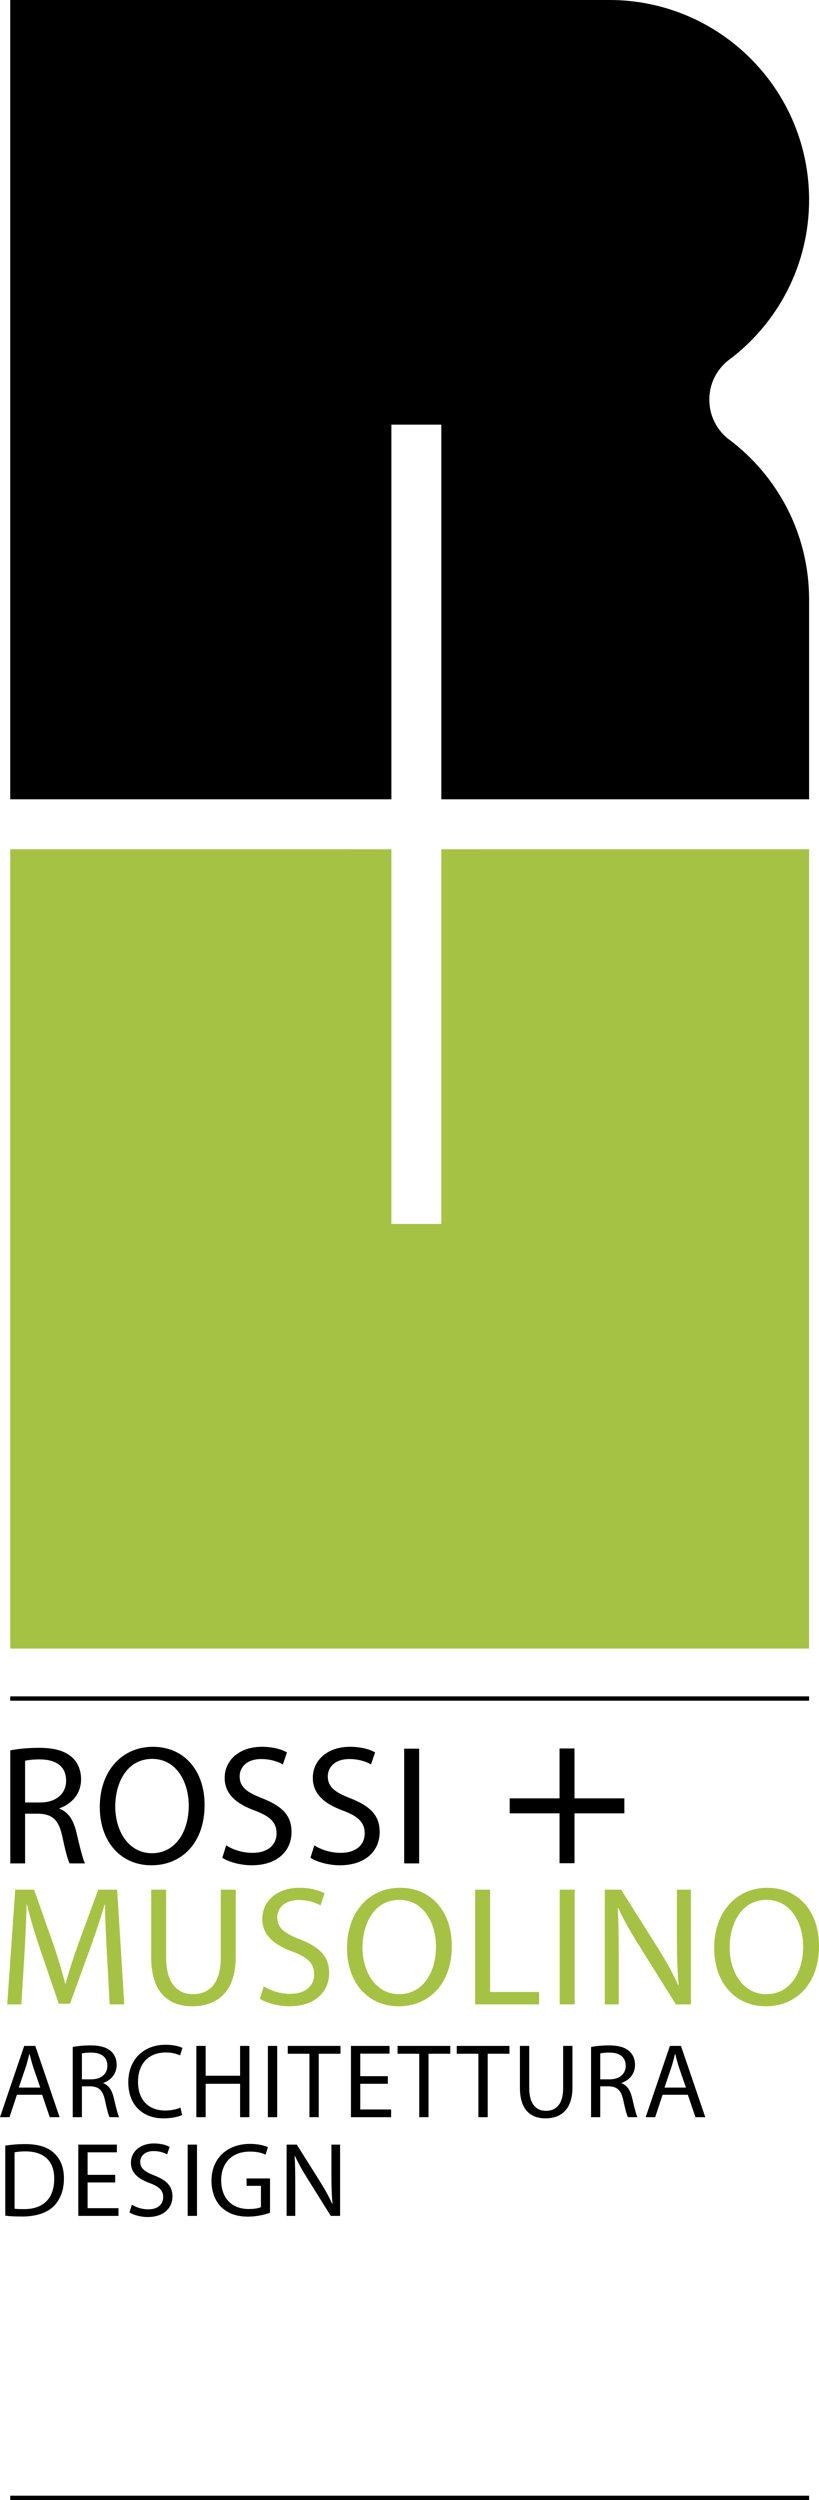
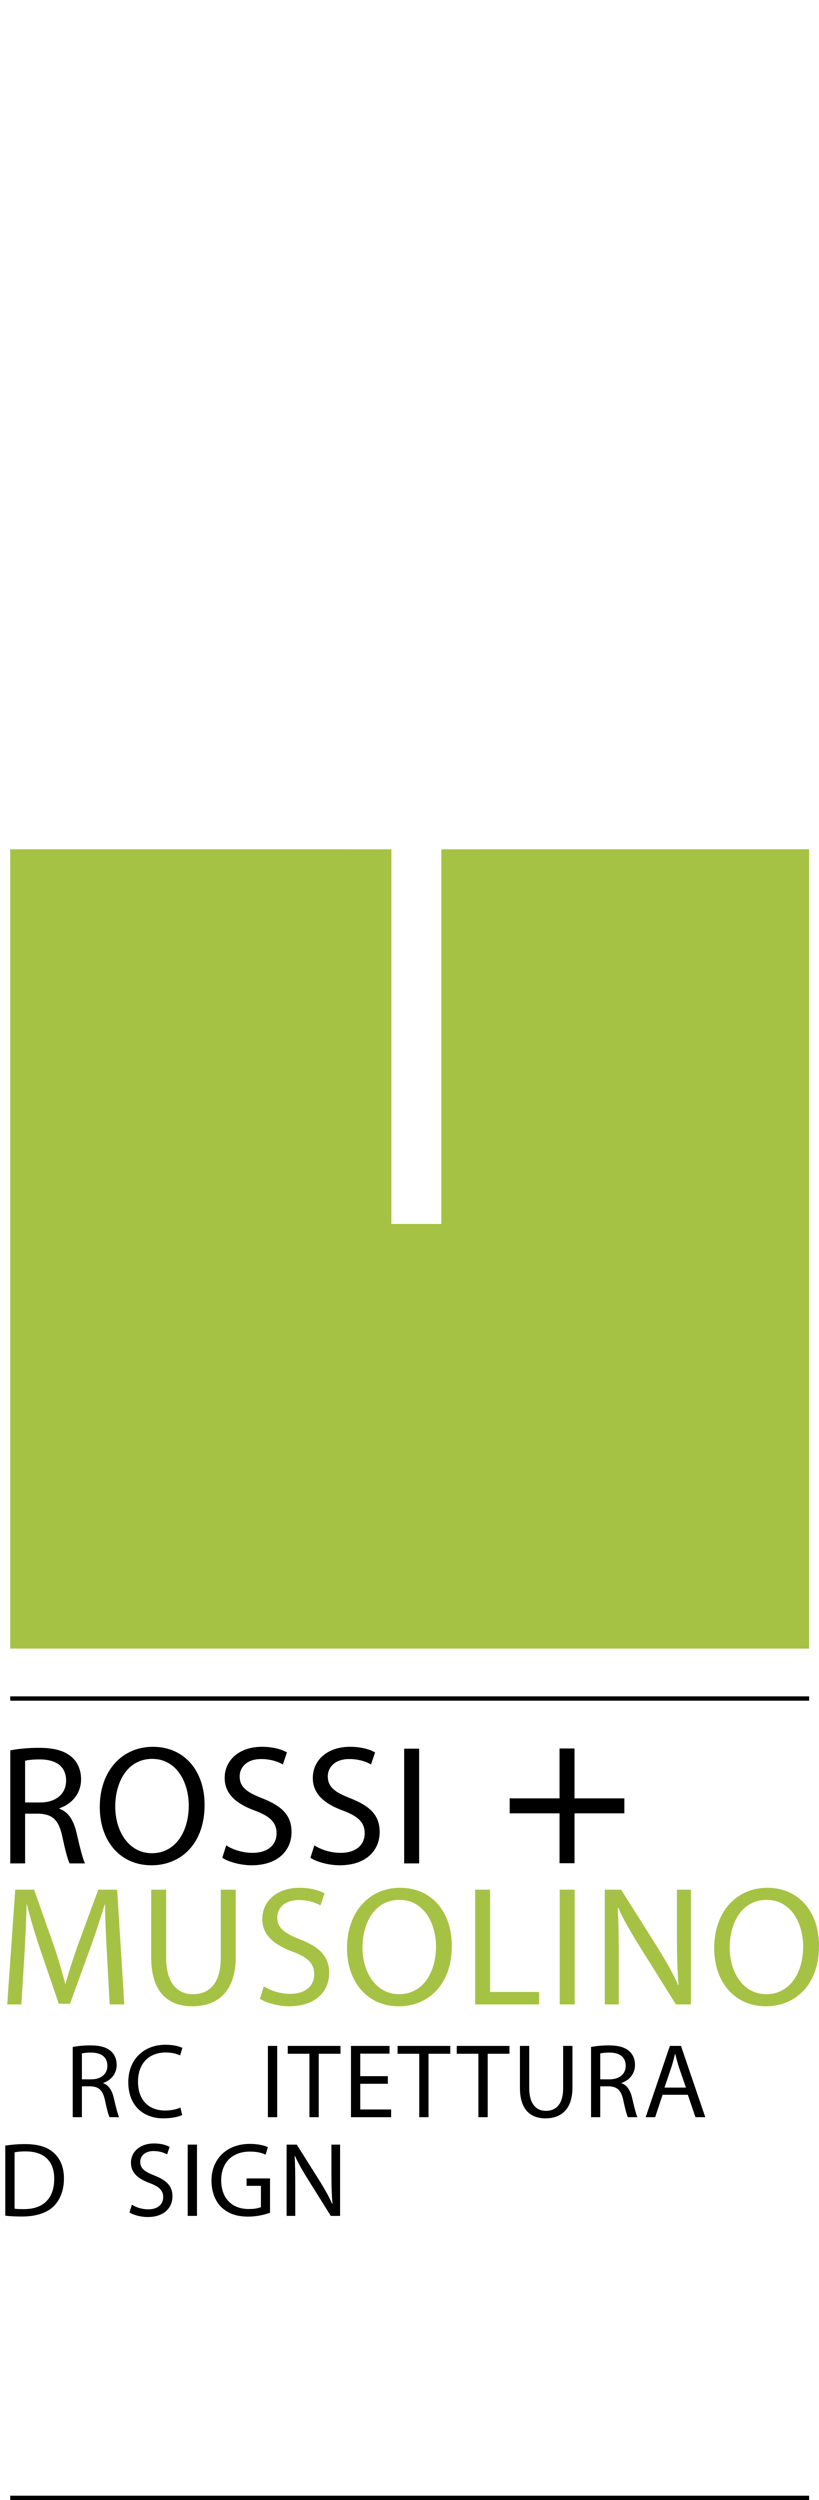
<svg xmlns="http://www.w3.org/2000/svg" version="1.1" id="ROMUS_vertical" width="188.965" height="576.5" viewBox="0 0 188.965 576.5" overflow="visible" enable-background="new 0 0 188.965 576.5" xml:space="preserve">
  <g>
    <g>
      <path d="M2.374,403.63c1.727-0.353,4.239-0.587,6.557-0.587c3.65,0,6.045,0.704,7.693,2.196c1.296,1.141,2.082,2.946,2.082,5.026    c0,3.454-2.238,5.772-4.986,6.712v0.121c2.002,0.704,3.219,2.591,3.886,5.337c0.864,3.692,1.492,6.242,2.002,7.264h-3.533    c-0.432-0.746-1.021-3.022-1.728-6.321c-0.785-3.65-2.237-5.025-5.339-5.144H5.79v11.465H2.374V403.63z M5.79,415.645h3.494    c3.65,0,5.967-2.004,5.967-5.026c0-3.413-2.474-4.905-6.085-4.905c-1.649,0-2.787,0.155-3.376,0.314V415.645z" />
      <path d="M34.916,430.132c-7.028,0-11.895-5.42-11.895-13.428c0-8.4,5.182-13.896,12.249-13.896    c7.263,0,11.934,5.534,11.934,13.386c0,9.071-5.535,13.938-12.248,13.938H34.916z M35.072,427.344c5.418,0,8.48-4.988,8.48-10.992    c0-5.261-2.749-10.756-8.44-10.756c-5.693,0-8.52,5.299-8.52,11.029c0,5.575,3.062,10.719,8.441,10.719H35.072z" />
      <path d="M52.189,425.537c1.531,0.981,3.729,1.728,6.085,1.728c3.494,0,5.536-1.807,5.536-4.515c0-2.433-1.414-3.887-4.986-5.22    c-4.318-1.572-6.987-3.849-6.987-7.538c0-4.124,3.416-7.185,8.558-7.185c2.669,0,4.671,0.629,5.811,1.295l-0.942,2.788    c-0.825-0.511-2.592-1.258-4.986-1.258c-3.611,0-4.985,2.159-4.985,3.966c0,2.474,1.609,3.689,5.261,5.103    c4.475,1.769,6.713,3.886,6.713,7.775c0,4.083-2.984,7.655-9.226,7.655c-2.552,0-5.338-0.788-6.752-1.728L52.189,425.537z" />
      <path d="M72.525,425.537c1.531,0.981,3.729,1.728,6.084,1.728c3.494,0,5.536-1.807,5.536-4.515c0-2.433-1.414-3.887-4.986-5.22    c-4.318-1.572-6.987-3.849-6.987-7.538c0-4.124,3.416-7.185,8.558-7.185c2.669,0,4.671,0.629,5.811,1.295l-0.942,2.788    c-0.825-0.511-2.592-1.258-4.986-1.258c-3.611,0-4.985,2.159-4.985,3.966c0,2.474,1.609,3.689,5.261,5.103    c4.475,1.769,6.713,3.886,6.713,7.775c0,4.083-2.984,7.655-9.226,7.655c-2.552,0-5.339-0.788-6.752-1.728L72.525,425.537z" />
      <path d="M96.707,403.239v26.46h-3.455v-26.46H96.707z" />
      <path fill="#A6C245" d="M24.673,450.591c-0.197-3.692-0.432-8.166-0.432-11.423h-0.079c-0.942,3.061-2.003,6.397-3.337,10.049    l-4.672,12.836h-2.59l-4.319-12.602c-1.257-3.769-2.277-7.144-3.023-10.283H6.143c-0.078,3.295-0.274,7.692-0.51,11.696    l-0.707,11.348H1.667l1.845-26.461H7.87l4.515,12.799c1.1,3.258,1.963,6.162,2.669,8.912h0.079    c0.707-2.67,1.648-5.575,2.827-8.912l4.711-12.799h4.357l1.648,26.461h-3.375L24.673,450.591z" />
      <path fill="#A6C245" d="M38.333,435.751v15.704c0,5.886,2.631,8.4,6.164,8.4c3.886,0,6.438-2.591,6.438-8.4v-15.704h3.456v15.469    c0,8.125-4.28,11.424-10.012,11.424c-5.417,0-9.5-3.064-9.5-11.307v-15.586H38.333z" />
      <path fill="#A6C245" d="M60.867,458.049c1.531,0.981,3.729,1.728,6.085,1.728c3.494,0,5.536-1.807,5.536-4.515    c0-2.433-1.414-3.887-4.986-5.22c-4.318-1.571-6.987-3.849-6.987-7.537c0-4.125,3.416-7.186,8.558-7.186    c2.669,0,4.671,0.629,5.811,1.296l-0.942,2.787c-0.825-0.511-2.592-1.257-4.986-1.257c-3.611,0-4.985,2.158-4.985,3.965    c0,2.474,1.609,3.689,5.261,5.103c4.475,1.769,6.713,3.887,6.713,7.775c0,4.083-2.984,7.655-9.226,7.655    c-2.552,0-5.338-0.787-6.752-1.728L60.867,458.049z" />
      <path fill="#A6C245" d="M91.959,462.644c-7.028,0-11.896-5.42-11.896-13.427c0-8.401,5.182-13.897,12.249-13.897    c7.262,0,11.934,5.534,11.934,13.386c0,9.071-5.535,13.938-12.249,13.938H91.959z M92.115,459.855c5.418,0,8.48-4.987,8.48-10.991    c0-5.262-2.749-10.757-8.441-10.757c-5.693,0-8.519,5.299-8.519,11.029c0,5.575,3.062,10.719,8.44,10.719H92.115z" />
      <path fill="#A6C245" d="M109.625,435.751h3.455v23.594h11.305v2.867h-14.76V435.751z" />
      <path fill="#A6C245" d="M132.59,435.751v26.461h-3.455v-26.461H132.59z" />
      <path fill="#A6C245" d="M139.539,462.212v-26.461h3.768l8.441,13.386c1.924,3.103,3.494,5.852,4.711,8.598l0.117-0.038    c-0.314-3.533-0.393-6.753-0.393-10.836v-11.109h3.219v26.461h-3.453l-8.402-13.428c-1.846-2.942-3.611-5.969-4.906-8.832    l-0.117,0.038c0.195,3.337,0.234,6.518,0.234,10.915v11.307H139.539z" />
      <path fill="#A6C245" d="M176.676,462.644c-7.027,0-11.895-5.42-11.895-13.427c0-8.401,5.182-13.897,12.248-13.897    c7.264,0,11.936,5.534,11.936,13.386c0,9.071-5.535,13.938-12.25,13.938H176.676z M176.832,459.855    c5.418,0,8.48-4.987,8.48-10.991c0-5.262-2.748-10.757-8.439-10.757c-5.693,0-8.52,5.299-8.52,11.029    c0,5.575,3.062,10.719,8.441,10.719H176.832z" />
-       <path d="M3.901,483.052l-1.707,5.169H0l5.584-16.437h2.56l5.608,16.437h-2.268l-1.756-5.169H3.901z M9.29,481.392l-1.634-4.73    c-0.341-1.073-0.585-2.048-0.829-2.997H6.754c-0.219,0.949-0.487,1.975-0.804,2.975l-1.609,4.753H9.29z" />
      <path d="M16.776,472.028c1.072-0.219,2.633-0.365,4.072-0.365c2.268,0,3.755,0.438,4.779,1.365    c0.805,0.708,1.292,1.829,1.292,3.121c0,2.146-1.39,3.585-3.096,4.169v0.073c1.243,0.441,2,1.609,2.414,3.317    c0.537,2.293,0.926,3.877,1.244,4.512h-2.195c-0.269-0.463-0.634-1.879-1.073-3.927c-0.487-2.268-1.39-3.121-3.316-3.194h-1.999    v7.121h-2.121V472.028z M18.897,479.49h2.17c2.268,0,3.707-1.242,3.707-3.121c0-2.121-1.537-3.048-3.78-3.048    c-1.024,0-1.731,0.098-2.097,0.196V479.49z" />
      <path d="M42.035,487.707c-0.755,0.391-2.341,0.781-4.34,0.781c-4.633,0-8.095-2.925-8.095-8.338c0-5.172,3.487-8.633,8.583-8.633    c2.024,0,3.341,0.438,3.901,0.73l-0.536,1.733c-0.78-0.391-1.926-0.683-3.292-0.683c-3.852,0-6.413,2.461-6.413,6.778    c0,4.048,2.316,6.607,6.291,6.607c1.317,0,2.634-0.271,3.487-0.683L42.035,487.707z" />
-       <path d="M47.448,471.784v6.877h7.949v-6.877h2.146v16.437h-2.146v-7.705h-7.949v7.705h-2.146v-16.437H47.448z" />
      <path d="M63.956,471.784v16.437H61.81v-16.437H63.956z" />
      <path d="M71.393,473.591h-4.999v-1.807h12.167v1.807h-5.023v14.63h-2.146V473.591z" />
      <path d="M89.485,480.516h-6.364v5.924h7.12v1.781h-9.266v-16.437h8.9v1.781h-6.755v5.194h6.364V480.516z" />
      <path d="M96.728,473.591h-4.999v-1.807h12.168v1.807h-5.023v14.63h-2.146V473.591z" />
      <path d="M110.379,473.591h-5v-1.807h12.168v1.807h-5.023v14.63h-2.145V473.591z" />
      <path d="M122.107,471.784v9.754c0,3.657,1.633,5.22,3.828,5.22c2.414,0,3.998-1.61,3.998-5.22v-9.754h2.146v9.607    c0,5.048-2.658,7.097-6.219,7.097c-3.363,0-5.9-1.902-5.9-7.023v-9.681H122.107z" />
      <path d="M136.371,472.028c1.072-0.219,2.633-0.365,4.072-0.365c2.268,0,3.754,0.438,4.779,1.365    c0.805,0.708,1.291,1.829,1.291,3.121c0,2.146-1.389,3.585-3.096,4.169v0.073c1.242,0.441,2,1.609,2.414,3.317    c0.535,2.293,0.926,3.877,1.244,4.512h-2.195c-0.27-0.463-0.635-1.879-1.072-3.927c-0.488-2.268-1.391-3.121-3.316-3.194h-2v7.121    h-2.121V472.028z M138.492,479.49h2.17c2.268,0,3.707-1.242,3.707-3.121c0-2.121-1.537-3.048-3.779-3.048    c-1.025,0-1.732,0.098-2.098,0.196V479.49z" />
      <path d="M152.875,483.052l-1.707,5.169h-2.193l5.584-16.437h2.559l5.609,16.437h-2.268l-1.756-5.169H152.875z M158.264,481.392    l-1.633-4.73c-0.342-1.073-0.586-2.048-0.83-2.997h-0.072c-0.219,0.949-0.488,1.975-0.805,2.975l-1.609,4.753H158.264z" />
      <path d="M1.219,494.765c1.317-0.196,2.853-0.343,4.536-0.343c3.048,0,5.218,0.683,6.656,2.022    c1.487,1.343,2.341,3.271,2.341,5.928c0,2.68-0.854,4.877-2.365,6.388c-1.561,1.537-4.097,2.365-7.292,2.365    c-1.536,0-2.78-0.051-3.876-0.196V494.765z M3.365,509.322c0.537,0.095,1.317,0.095,2.146,0.095    c4.536,0.025,6.998-2.533,6.998-6.972c0.024-3.928-2.17-6.341-6.656-6.341c-1.098,0-1.927,0.099-2.488,0.219V509.322z" />
-       <path d="M26.578,503.273h-6.364v5.925h7.12v1.781h-9.266v-16.437h8.9v1.78h-6.755v5.194h6.364V503.273z" />
      <path d="M30.431,508.395c0.951,0.61,2.316,1.073,3.779,1.073c2.17,0,3.439-1.124,3.439-2.807c0-1.511-0.878-2.413-3.098-3.241    c-2.682-0.975-4.34-2.391-4.34-4.684c0-2.559,2.122-4.461,5.315-4.461c1.658,0,2.902,0.391,3.609,0.804l-0.586,1.733    c-0.512-0.317-1.609-0.781-3.096-0.781c-2.243,0-3.097,1.34-3.097,2.464c0,1.534,1,2.289,3.267,3.169    c2.78,1.099,4.17,2.413,4.17,4.829c0,2.533-1.854,4.753-5.73,4.753c-1.585,0-3.316-0.485-4.194-1.073L30.431,508.395z" />
      <path d="M45.451,494.543v16.437h-2.146v-16.437H45.451z" />
      <path d="M62.3,510.246c-0.951,0.368-2.854,0.904-5.072,0.904c-2.488,0-4.536-0.635-6.145-2.171    c-1.415-1.365-2.292-3.56-2.292-6.122c0-4.898,3.39-8.483,8.9-8.483c1.902,0,3.413,0.413,4.121,0.756l-0.537,1.73    c-0.877-0.416-1.975-0.708-3.633-0.708c-3.999,0-6.608,2.489-6.608,6.61c0,4.169,2.488,6.633,6.34,6.633    c1.39,0,2.341-0.197,2.829-0.441v-4.899h-3.316v-1.708H62.3V510.246z" />
      <path d="M66.128,510.979v-16.437h2.341l5.243,8.314c1.195,1.928,2.17,3.636,2.926,5.341l0.073-0.022    c-0.195-2.197-0.244-4.194-0.244-6.73v-6.902h2v16.437h-2.146l-5.218-8.341c-1.146-1.829-2.244-3.705-3.048-5.486l-0.074,0.025    c0.122,2.073,0.146,4.048,0.146,6.778v7.023H66.128z" />
    </g>
    <line fill="none" stroke="#000000" x1="2.361" y1="576" x2="186.682" y2="576" />
    <line fill="none" stroke="#000000" x1="2.361" y1="391.68" x2="186.682" y2="391.68" />
    <g>
      <g>
        <path d="M132.555,403.196v26.461H129.1v-26.461H132.555z" />
      </g>
      <g>
        <path d="M117.597,414.699h26.46v3.455h-26.46V414.699z" />
      </g>
    </g>
    <g>
      <g>
        <g>
          <polygon fill="#A6C245" points="90.304,195.841 36.169,195.84 2.362,195.84 2.362,380.16 186.682,380.16 186.682,195.84       151.369,195.84 101.824,195.841 101.824,282.239 90.304,282.239     " />
        </g>
      </g>
    </g>
-     <path d="M186.68,138.24c0-15.07-7.234-28.451-18.42-36.858c0,0-4.598-3.047-4.598-9.222c0-6.175,4.6-9.224,4.6-9.224   c11.184-8.407,18.418-21.788,18.418-36.856C186.68,20.631,166.049,0,140.6,0H2.361v184.319h87.943V97.92h11.521v86.399h84.855   V138.24z" />
    <path fill="none" stroke="#000000" d="M140.6,92.16" />
    <path fill="none" stroke="#000000" d="M140.6,92.16" />
  </g>
</svg>